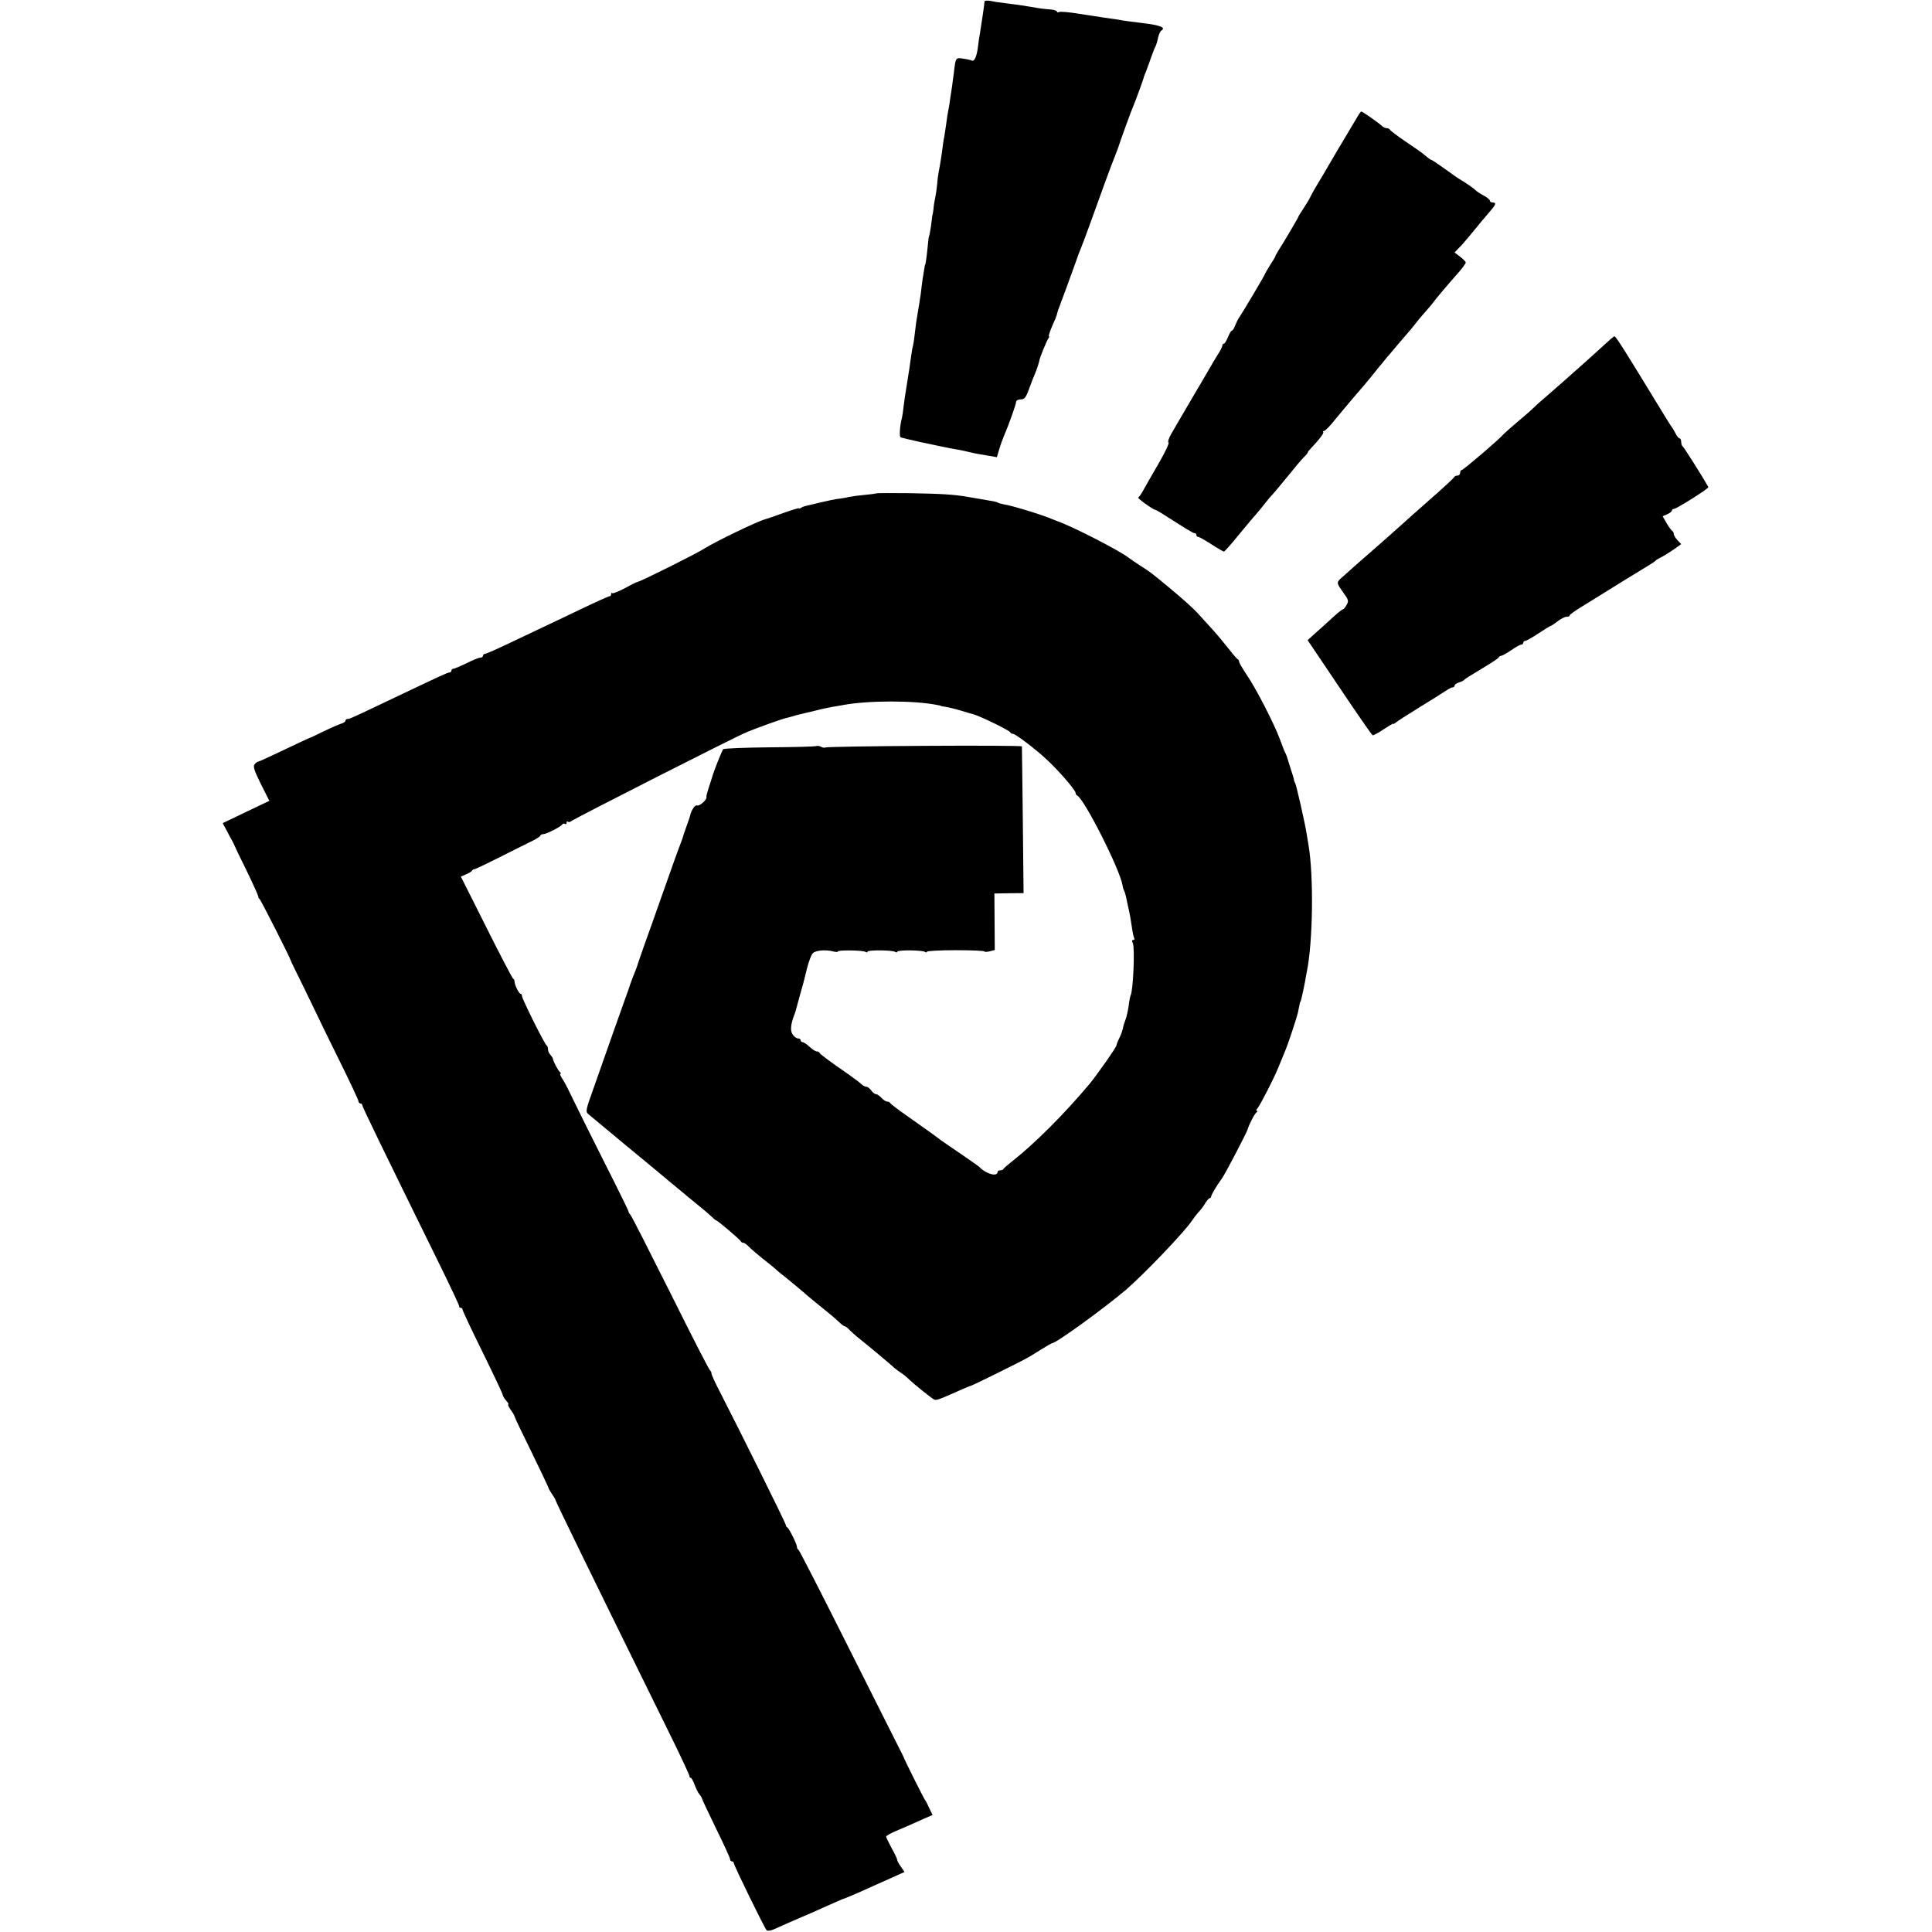
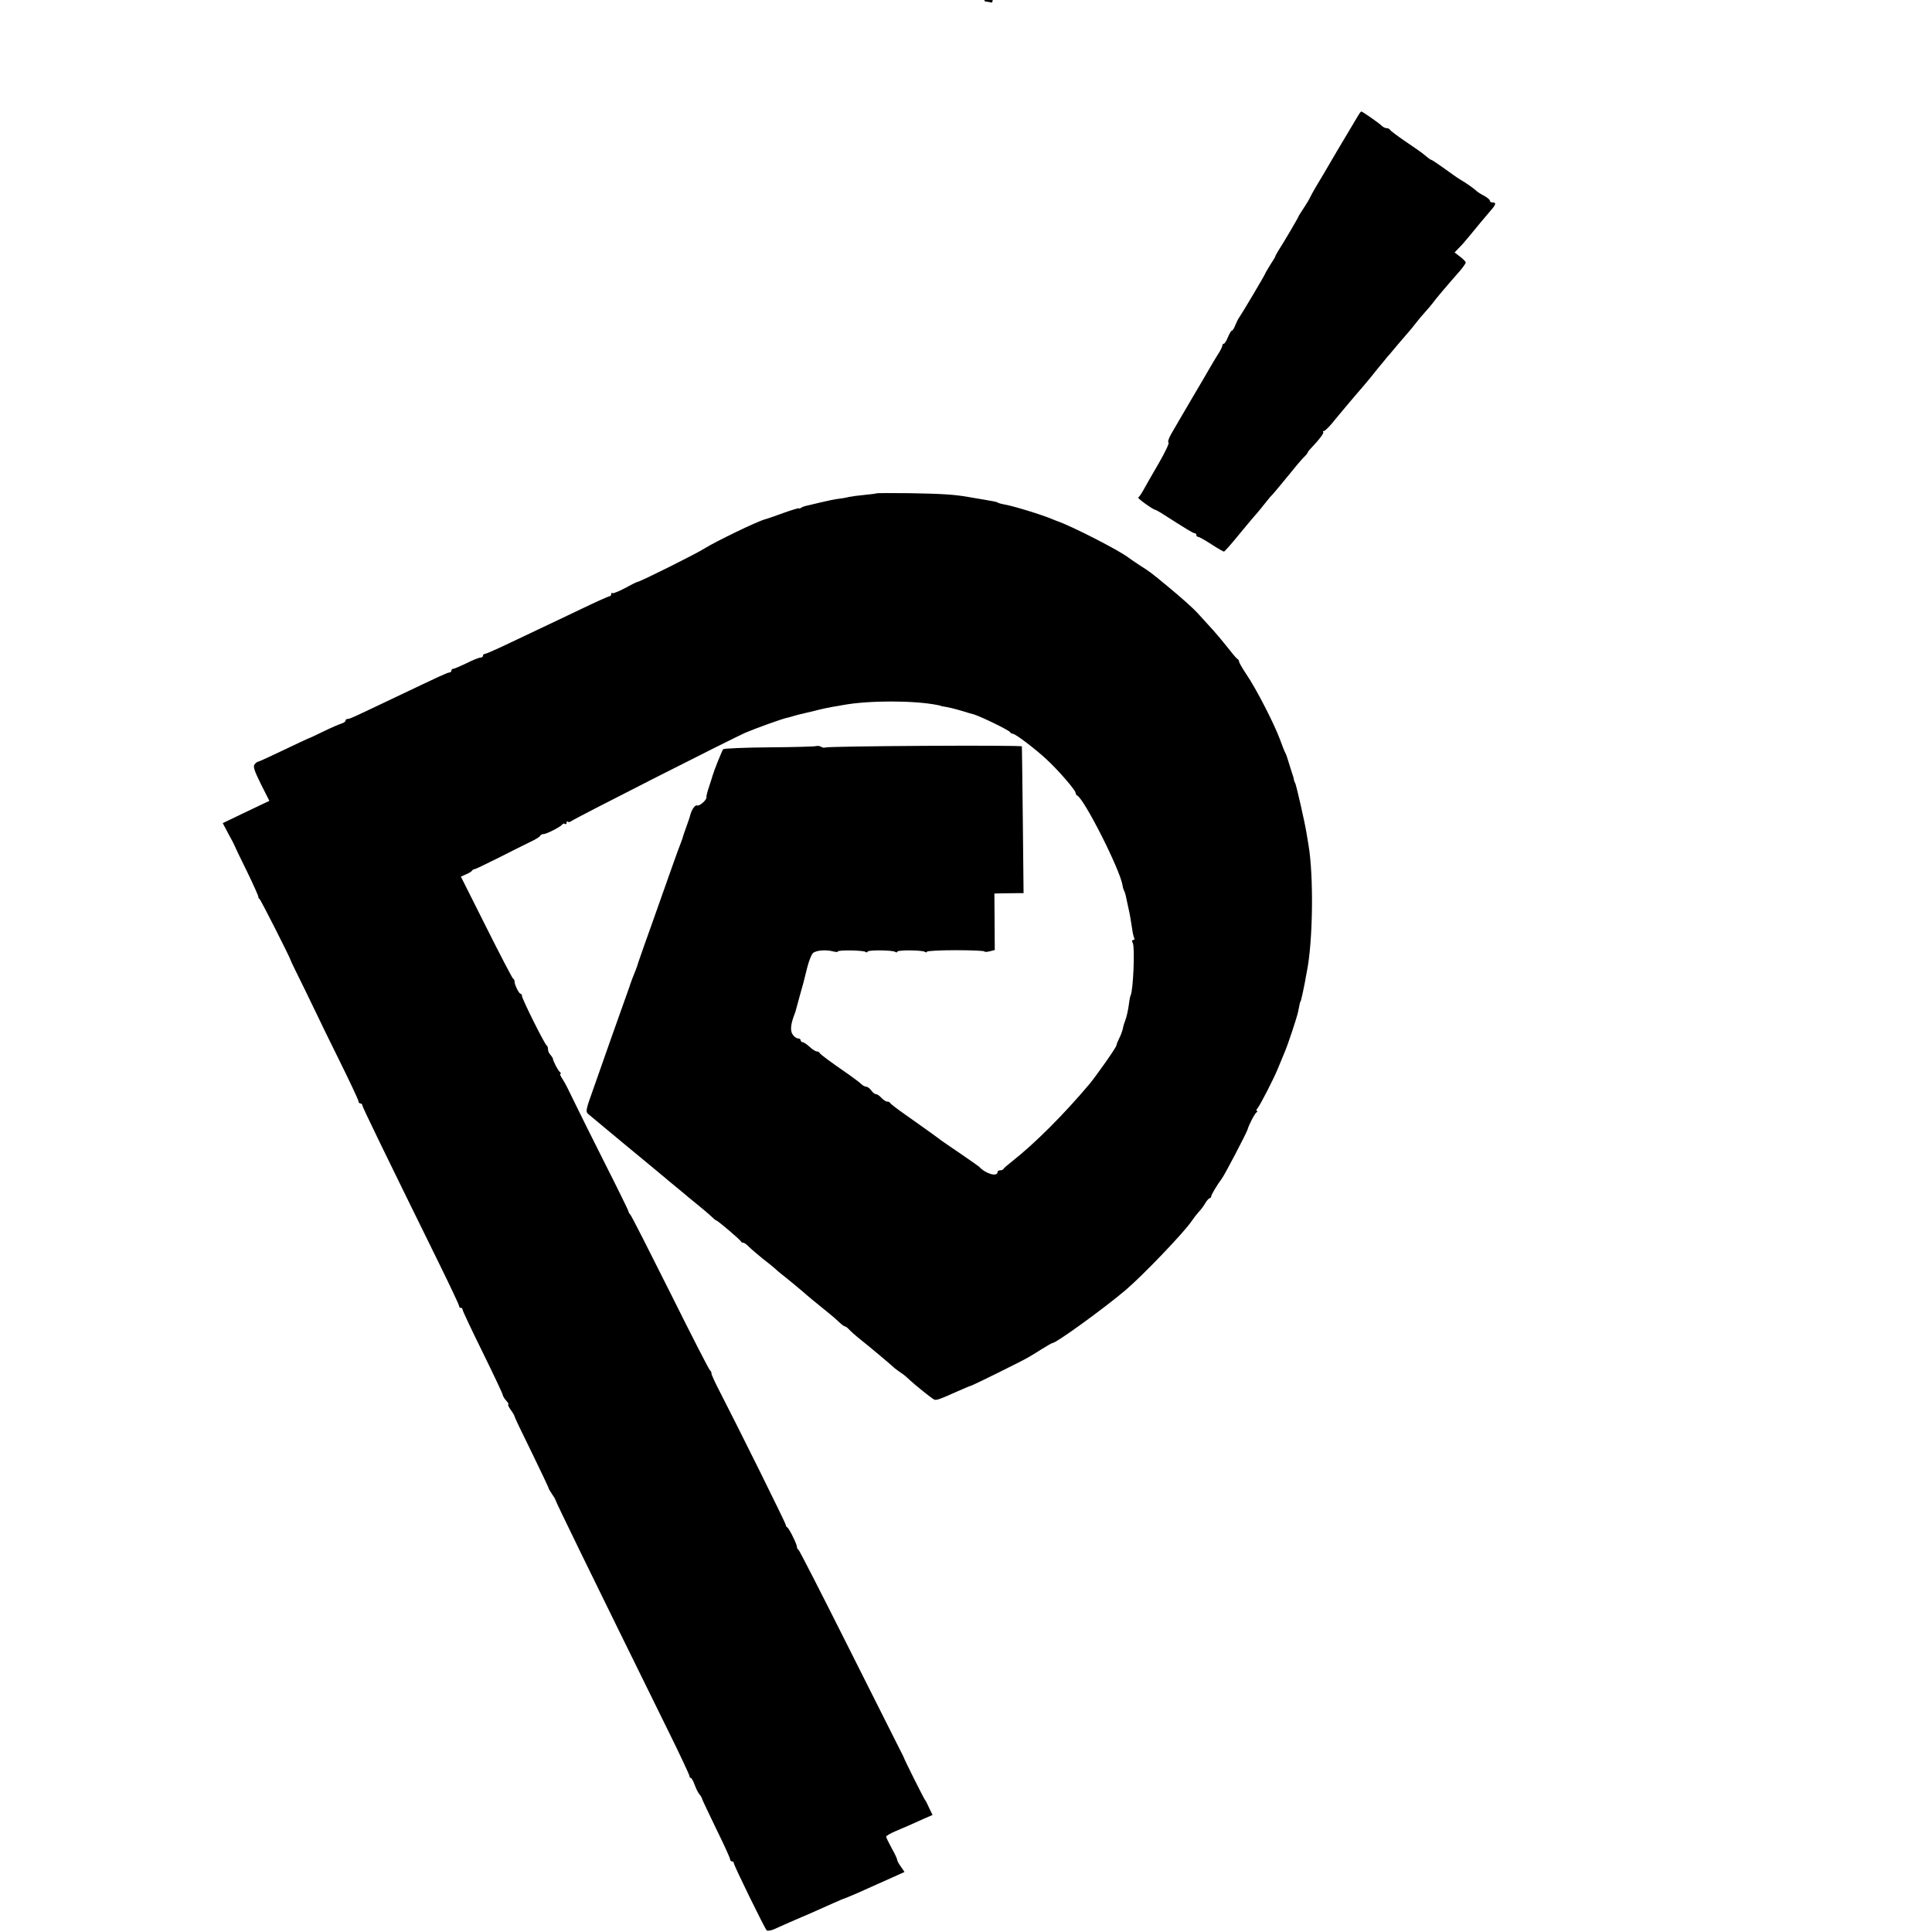
<svg xmlns="http://www.w3.org/2000/svg" version="1.0" width="1040pt" height="1040pt" viewBox="0 0 1040 1040" preserveAspectRatio="xMidYMid meet">
  <g transform="translate(0,1040) scale(0.1,-0.1)" fill="#000000" stroke="none">
-     <path d="M5300 10393 c0 -11 -20 -143 -25 -173 -3 -14 -8 -47 -11 -75 -6 -49 -20 -79 -33 -71 -3 2 -23 7 -44 10 -43 7 -43 7 -52 -74 -4 -30 -9 -64 -10 -75 -2 -11 -6 -40 -10 -65 -3 -25 -8 -56 -11 -68 -3 -13 -7 -43 -10 -65 -3 -23 -8 -53 -10 -67 -3 -14 -7 -38 -9 -55 -4 -37 -14 -100 -22 -140 -3 -16 -7 -46 -8 -65 -2 -19 -6 -51 -10 -70 -4 -19 -9 -48 -10 -65 -2 -16 -4 -30 -5 -30 -1 0 -3 -16 -5 -35 -4 -37 -13 -85 -15 -85 -1 0 -3 -22 -6 -50 -6 -62 -12 -100 -14 -100 -1 0 -3 -11 -5 -25 -2 -14 -6 -38 -9 -55 -2 -16 -7 -52 -10 -80 -4 -27 -11 -72 -16 -100 -5 -27 -12 -75 -15 -105 -3 -30 -8 -62 -10 -70 -3 -8 -7 -33 -10 -55 -3 -22 -8 -53 -10 -70 -5 -33 -16 -101 -20 -126 -2 -9 -6 -40 -10 -70 -3 -30 -8 -61 -10 -69 -11 -41 -15 -99 -7 -104 4 -2 53 -14 108 -26 54 -11 106 -22 114 -24 8 -2 35 -7 60 -12 25 -4 47 -8 50 -9 3 -1 19 -4 35 -8 33 -8 51 -11 111 -21 l40 -7 13 43 c7 24 19 57 26 73 24 55 65 170 65 183 0 6 11 12 24 12 21 0 28 9 46 58 11 31 25 66 30 77 8 18 23 62 25 75 2 15 40 107 48 118 5 6 7 12 3 12 -3 0 5 24 17 53 13 28 24 55 25 60 5 21 8 30 15 47 7 17 57 154 88 240 10 30 23 64 28 75 10 23 69 184 130 355 23 63 46 124 51 135 4 11 13 34 19 50 19 58 71 200 80 220 9 20 55 145 57 155 0 3 6 19 13 35 6 17 19 50 27 75 9 25 19 52 24 60 4 9 11 30 14 48 4 17 12 34 17 37 27 17 -4 29 -101 41 -46 5 -105 13 -135 19 -16 2 -48 7 -70 10 -22 3 -84 13 -137 21 -54 9 -102 13 -108 9 -5 -3 -10 -2 -10 2 0 5 -15 10 -32 12 -41 3 -64 6 -108 14 -19 4 -57 9 -85 13 -27 3 -61 8 -75 10 -14 1 -40 5 -57 9 -18 3 -33 2 -33 -2z" />
+     <path d="M5300 10393 l40 -7 13 43 c7 24 19 57 26 73 24 55 65 170 65 183 0 6 11 12 24 12 21 0 28 9 46 58 11 31 25 66 30 77 8 18 23 62 25 75 2 15 40 107 48 118 5 6 7 12 3 12 -3 0 5 24 17 53 13 28 24 55 25 60 5 21 8 30 15 47 7 17 57 154 88 240 10 30 23 64 28 75 10 23 69 184 130 355 23 63 46 124 51 135 4 11 13 34 19 50 19 58 71 200 80 220 9 20 55 145 57 155 0 3 6 19 13 35 6 17 19 50 27 75 9 25 19 52 24 60 4 9 11 30 14 48 4 17 12 34 17 37 27 17 -4 29 -101 41 -46 5 -105 13 -135 19 -16 2 -48 7 -70 10 -22 3 -84 13 -137 21 -54 9 -102 13 -108 9 -5 -3 -10 -2 -10 2 0 5 -15 10 -32 12 -41 3 -64 6 -108 14 -19 4 -57 9 -85 13 -27 3 -61 8 -75 10 -14 1 -40 5 -57 9 -18 3 -33 2 -33 -2z" />
    <path d="M7311 9778 c-8 -13 -58 -97 -112 -188 -53 -91 -106 -181 -118 -200 -11 -19 -25 -44 -30 -55 -5 -11 -21 -37 -35 -58 -14 -21 -26 -40 -26 -42 0 -4 -76 -134 -109 -185 -8 -14 -16 -27 -16 -30 0 -3 -13 -24 -28 -47 -15 -24 -27 -45 -27 -47 0 -4 -120 -207 -140 -236 -6 -8 -15 -27 -21 -42 -6 -16 -14 -28 -18 -28 -4 0 -13 -16 -21 -35 -8 -19 -17 -35 -22 -35 -4 0 -8 -5 -8 -10 0 -6 -11 -29 -26 -51 -14 -22 -33 -55 -43 -72 -10 -18 -47 -81 -82 -140 -35 -60 -72 -123 -82 -140 -10 -18 -30 -51 -43 -74 -13 -23 -19 -43 -14 -45 6 -2 -18 -52 -52 -111 -35 -60 -72 -125 -83 -145 -11 -20 -24 -39 -28 -40 -7 -3 79 -65 93 -67 3 0 16 -8 30 -16 141 -90 172 -109 180 -109 6 0 10 -4 10 -10 0 -5 4 -10 10 -10 5 0 37 -18 71 -40 34 -22 65 -40 68 -39 3 0 38 39 76 86 39 47 81 98 95 113 14 16 36 43 50 61 14 18 32 40 41 48 8 9 44 52 80 96 35 44 74 90 86 102 13 12 23 25 23 28 0 3 8 13 18 23 45 47 70 81 65 86 -4 3 -2 6 4 6 6 0 32 26 57 58 26 31 62 75 81 97 19 22 53 63 77 90 24 28 58 70 76 93 19 22 41 50 50 61 10 10 35 41 57 67 22 26 47 55 55 64 8 9 27 31 41 50 15 19 38 47 52 62 14 15 31 36 39 46 13 19 79 97 146 173 17 20 32 41 32 46 0 5 -14 19 -30 31 l-30 23 22 23 c13 12 37 40 55 62 50 61 86 104 115 138 31 35 34 46 13 46 -8 0 -15 4 -15 10 0 5 -13 16 -29 25 -16 8 -35 20 -43 27 -12 12 -51 40 -90 63 -9 5 -46 31 -83 58 -36 26 -68 47 -71 47 -3 0 -12 6 -20 13 -8 6 -20 17 -27 22 -7 6 -48 34 -92 64 -44 30 -81 58 -83 63 -2 4 -10 8 -17 8 -8 0 -20 6 -27 13 -14 14 -104 77 -110 77 -2 0 -10 -10 -17 -22z" />
-     <path d="M8634 8542 c-28 -26 -84 -76 -124 -112 -41 -36 -84 -74 -96 -85 -12 -11 -48 -42 -80 -70 -32 -27 -70 -61 -84 -75 -14 -14 -53 -47 -86 -75 -32 -27 -63 -55 -69 -61 -22 -27 -218 -194 -226 -194 -5 0 -9 -7 -9 -15 0 -8 -6 -15 -14 -15 -8 0 -16 -4 -18 -8 -1 -5 -61 -60 -133 -123 -71 -63 -137 -121 -145 -129 -18 -16 -132 -118 -166 -147 -47 -40 -158 -139 -171 -151 -18 -19 -17 -23 18 -72 28 -38 30 -45 18 -66 -7 -13 -16 -24 -20 -24 -4 0 -29 -20 -55 -44 -27 -25 -68 -62 -92 -83 l-43 -39 171 -254 c94 -140 174 -256 179 -258 4 -1 31 13 59 32 29 19 52 33 52 30 0 -3 6 0 13 6 6 6 64 43 127 82 63 38 127 79 142 89 15 10 32 19 38 19 5 0 10 4 10 9 0 5 10 13 23 17 12 4 24 9 27 13 3 3 14 11 25 18 124 75 161 98 163 105 2 4 8 8 14 8 5 0 29 14 53 30 24 17 48 30 54 30 6 0 11 5 11 10 0 6 5 10 10 10 6 0 38 18 71 40 33 22 63 40 65 40 3 0 20 11 38 25 18 14 40 25 49 25 10 0 17 3 17 8 0 4 30 25 66 47 36 22 97 60 137 85 40 25 81 50 92 57 131 80 161 98 165 103 3 4 12 10 20 14 23 11 52 29 88 54 l32 23 -20 21 c-11 12 -20 27 -20 34 0 7 -4 14 -8 16 -4 2 -18 20 -30 41 l-22 38 25 11 c14 6 25 15 25 20 0 4 4 8 9 8 15 0 191 111 187 118 -23 43 -130 213 -137 218 -5 3 -9 14 -9 25 0 10 -4 19 -8 19 -5 0 -15 12 -23 28 -8 15 -16 29 -19 32 -3 3 -38 59 -78 125 -166 273 -224 365 -231 365 -4 0 -29 -22 -57 -48z" />
    <path d="M4718 7744 c-2 -1 -30 -5 -63 -8 -33 -3 -71 -8 -85 -11 -14 -4 -38 -8 -55 -10 -16 -1 -61 -11 -100 -20 -38 -9 -74 -18 -80 -19 -5 -1 -16 -5 -22 -9 -7 -5 -13 -6 -13 -3 0 2 -37 -9 -82 -25 -46 -17 -90 -32 -98 -34 -39 -9 -268 -120 -327 -157 -39 -26 -344 -178 -360 -180 -5 0 -36 -16 -69 -34 -34 -18 -64 -30 -68 -27 -3 4 -6 1 -6 -5 0 -7 -4 -12 -10 -12 -5 0 -76 -32 -157 -71 -82 -39 -182 -87 -223 -106 -41 -20 -121 -57 -177 -84 -57 -27 -107 -49 -113 -49 -5 0 -10 -4 -10 -10 0 -5 -6 -10 -14 -10 -8 0 -41 -13 -74 -30 -34 -16 -66 -30 -71 -30 -6 0 -11 -4 -11 -10 0 -5 -5 -10 -10 -10 -11 0 -45 -16 -295 -135 -233 -111 -242 -115 -253 -115 -7 0 -12 -4 -12 -9 0 -5 -10 -13 -22 -16 -13 -4 -57 -23 -98 -43 -41 -20 -77 -37 -80 -37 -3 -1 -63 -29 -134 -63 -71 -34 -132 -62 -136 -62 -4 0 -13 -6 -19 -14 -10 -11 -3 -33 33 -106 l46 -91 -126 -60 -125 -60 17 -32 c9 -18 21 -39 25 -47 5 -8 12 -22 16 -30 3 -8 35 -76 72 -150 36 -74 64 -137 62 -139 -1 -2 1 -7 6 -10 7 -5 165 -317 168 -331 0 -3 34 -72 75 -155 40 -82 74 -152 75 -155 1 -3 49 -102 108 -221 59 -119 107 -221 107 -228 0 -6 5 -11 10 -11 6 0 10 -4 10 -9 0 -9 117 -249 413 -851 61 -124 110 -228 109 -232 -1 -5 3 -8 8 -8 6 0 10 -4 10 -10 0 -5 48 -108 107 -227 59 -120 108 -224 109 -231 1 -8 10 -22 20 -33 9 -10 14 -19 10 -19 -4 0 2 -13 13 -29 12 -16 21 -32 21 -36 0 -4 41 -90 91 -191 49 -101 90 -187 91 -191 0 -5 9 -20 19 -35 10 -14 19 -29 19 -32 0 -7 177 -370 601 -1231 68 -137 122 -253 121 -257 -1 -5 2 -8 6 -8 4 0 14 -17 21 -37 8 -21 19 -45 27 -53 7 -8 13 -19 14 -25 1 -5 36 -78 76 -161 41 -83 74 -156 74 -162 0 -7 5 -12 10 -12 6 0 10 -4 10 -9 0 -12 166 -351 177 -362 4 -4 22 -2 38 5 49 22 128 57 150 66 20 8 63 27 168 74 32 14 59 26 62 26 2 0 34 14 72 30 37 17 82 37 98 44 17 7 58 26 92 41 l62 28 -19 28 c-11 15 -20 31 -20 36 0 6 -13 34 -30 64 -16 30 -30 58 -30 62 0 4 21 17 47 28 61 26 96 41 155 68 l48 21 -18 37 c-9 21 -19 40 -22 43 -6 6 -114 222 -115 230 -1 3 -12 25 -25 50 -13 25 -138 275 -279 555 -141 281 -259 512 -263 513 -5 2 -8 9 -8 15 0 15 -43 101 -52 105 -5 2 -8 8 -8 13 0 9 -252 517 -356 719 -24 46 -44 90 -44 96 0 7 -3 14 -7 16 -5 2 -100 188 -212 413 -113 226 -210 417 -217 425 -7 8 -12 17 -11 20 0 3 -57 120 -128 260 -70 140 -137 273 -147 295 -51 105 -64 132 -81 158 -10 15 -15 27 -10 27 4 0 3 4 -2 8 -10 7 -38 60 -39 74 -1 4 -7 13 -13 20 -7 6 -13 20 -13 29 0 10 -3 19 -7 21 -10 4 -133 251 -133 266 0 7 -3 12 -7 12 -9 0 -33 48 -33 66 0 7 -3 14 -8 16 -4 2 -69 126 -144 276 l-137 273 27 12 c15 6 30 15 33 20 3 5 9 8 13 8 3 -1 61 27 129 61 67 34 145 73 172 86 28 13 52 28 53 33 2 5 10 9 18 9 16 0 92 39 100 51 3 5 10 7 15 4 5 -4 9 -1 9 6 0 7 3 9 7 6 3 -4 11 -3 17 2 19 15 885 455 944 479 49 21 194 73 215 77 10 2 27 7 37 10 10 3 27 8 37 10 10 2 46 11 80 19 34 9 77 18 95 21 18 3 44 7 58 10 137 25 380 25 505 0 11 -2 20 -4 20 -5 0 -1 11 -3 25 -5 14 -2 52 -11 85 -21 33 -10 62 -19 65 -19 36 -10 195 -87 198 -97 2 -4 8 -8 14 -8 14 0 122 -82 183 -139 62 -57 155 -165 155 -179 0 -6 4 -12 8 -14 37 -15 232 -400 245 -485 1 -10 5 -22 8 -28 4 -5 10 -28 14 -50 5 -22 10 -47 12 -55 5 -21 11 -58 18 -104 3 -21 8 -42 11 -47 3 -5 0 -9 -6 -9 -7 0 -8 -6 -2 -17 12 -25 2 -258 -12 -282 -2 -3 -7 -27 -10 -54 -4 -26 -11 -60 -17 -75 -6 -15 -13 -38 -15 -51 -3 -13 -12 -37 -20 -52 -8 -16 -14 -32 -14 -36 1 -9 -107 -162 -145 -208 -137 -163 -295 -321 -416 -416 -24 -19 -45 -37 -47 -41 -2 -5 -10 -8 -18 -8 -8 0 -14 -4 -14 -9 0 -28 -65 -10 -100 29 -3 3 -48 34 -100 70 -52 35 -99 68 -105 72 -12 10 -88 65 -192 138 -43 30 -79 58 -81 62 -2 5 -9 8 -16 8 -7 0 -21 9 -31 20 -10 11 -23 20 -29 20 -7 0 -18 9 -26 20 -8 11 -20 20 -26 20 -7 0 -19 6 -26 13 -7 7 -38 31 -68 52 -106 73 -155 110 -158 117 -2 5 -9 8 -15 8 -7 0 -24 11 -39 25 -15 14 -32 25 -38 25 -5 0 -10 5 -10 10 0 6 -6 10 -14 10 -8 0 -21 9 -29 21 -14 20 -11 56 10 109 3 8 7 20 8 25 2 6 10 37 19 70 9 33 19 67 21 75 2 8 11 44 20 80 9 36 23 71 30 78 14 16 68 21 108 11 15 -4 27 -5 27 -1 0 9 134 7 149 -2 6 -4 11 -4 11 1 0 10 133 9 149 -1 6 -4 11 -4 11 1 0 10 133 9 149 -1 6 -4 11 -4 11 1 0 4 70 8 155 8 85 0 155 -3 155 -7 0 -3 12 -3 28 1 l27 7 -1 152 -1 152 41 1 c23 0 58 1 79 1 l37 0 -4 392 c-2 215 -5 394 -5 398 -1 8 -1046 2 -1059 -6 -4 -2 -14 -1 -22 4 -7 4 -18 6 -25 4 -6 -3 -120 -6 -253 -7 -132 -1 -244 -6 -249 -10 -6 -7 -49 -114 -57 -142 -1 -5 -10 -32 -19 -60 -9 -27 -16 -53 -14 -56 4 -13 -37 -50 -50 -45 -11 5 -30 -22 -38 -54 0 -3 -9 -30 -20 -60 -11 -30 -20 -57 -20 -60 -1 -3 -5 -14 -9 -25 -17 -43 -47 -128 -106 -295 -34 -96 -75 -213 -92 -259 -16 -45 -31 -88 -33 -95 -2 -10 -15 -45 -32 -86 -3 -8 -7 -19 -9 -25 -1 -5 -14 -41 -28 -80 -27 -75 -101 -284 -171 -484 -43 -120 -44 -125 -26 -140 19 -16 340 -283 375 -311 10 -8 23 -20 30 -25 6 -6 36 -30 66 -55 30 -25 60 -49 66 -55 7 -5 31 -26 55 -45 24 -19 54 -45 67 -57 13 -13 25 -23 28 -23 7 0 128 -103 132 -112 2 -5 8 -8 13 -8 6 0 20 -10 32 -23 12 -12 45 -40 72 -62 28 -21 58 -46 67 -54 9 -9 23 -20 30 -26 24 -18 123 -100 128 -105 4 -5 61 -52 139 -115 14 -11 35 -30 48 -42 13 -13 27 -23 31 -23 4 0 15 -8 23 -17 9 -10 36 -34 60 -53 47 -37 166 -137 185 -155 6 -5 22 -17 34 -25 13 -8 32 -24 44 -36 24 -23 115 -97 133 -107 12 -7 24 -3 136 47 32 14 60 26 63 26 6 0 276 133 309 153 11 6 44 26 72 44 29 18 55 33 58 33 21 0 277 186 394 285 94 80 319 315 356 372 10 15 27 37 37 48 11 11 27 32 36 48 9 15 20 27 24 27 4 0 8 4 8 10 0 8 34 65 57 95 15 19 135 249 139 265 5 21 38 86 48 92 6 4 7 8 2 8 -5 0 -4 6 3 13 16 21 86 156 111 217 12 30 28 69 35 85 18 41 65 184 72 215 9 44 11 55 13 58 2 1 3 5 4 10 8 31 16 72 21 97 3 17 7 41 10 55 33 163 37 515 9 680 -2 14 -7 41 -10 60 -9 60 -56 264 -62 275 -4 6 -7 15 -7 20 -1 6 -4 17 -7 25 -3 8 -11 35 -19 60 -7 25 -16 50 -19 55 -4 6 -17 39 -30 75 -31 84 -128 273 -180 349 -22 33 -40 64 -40 70 0 5 -4 11 -8 13 -4 2 -23 23 -42 48 -45 56 -76 94 -120 141 -19 21 -42 46 -51 56 -26 29 -89 85 -164 147 -91 75 -92 76 -150 113 -27 18 -54 36 -60 41 -47 37 -303 169 -385 197 -3 1 -12 5 -20 8 -57 25 -224 76 -267 82 -12 2 -26 6 -31 9 -8 5 -20 7 -97 20 -16 3 -46 8 -65 11 -74 13 -141 17 -312 20 -98 1 -179 1 -180 -1z" />
  </g>
</svg>